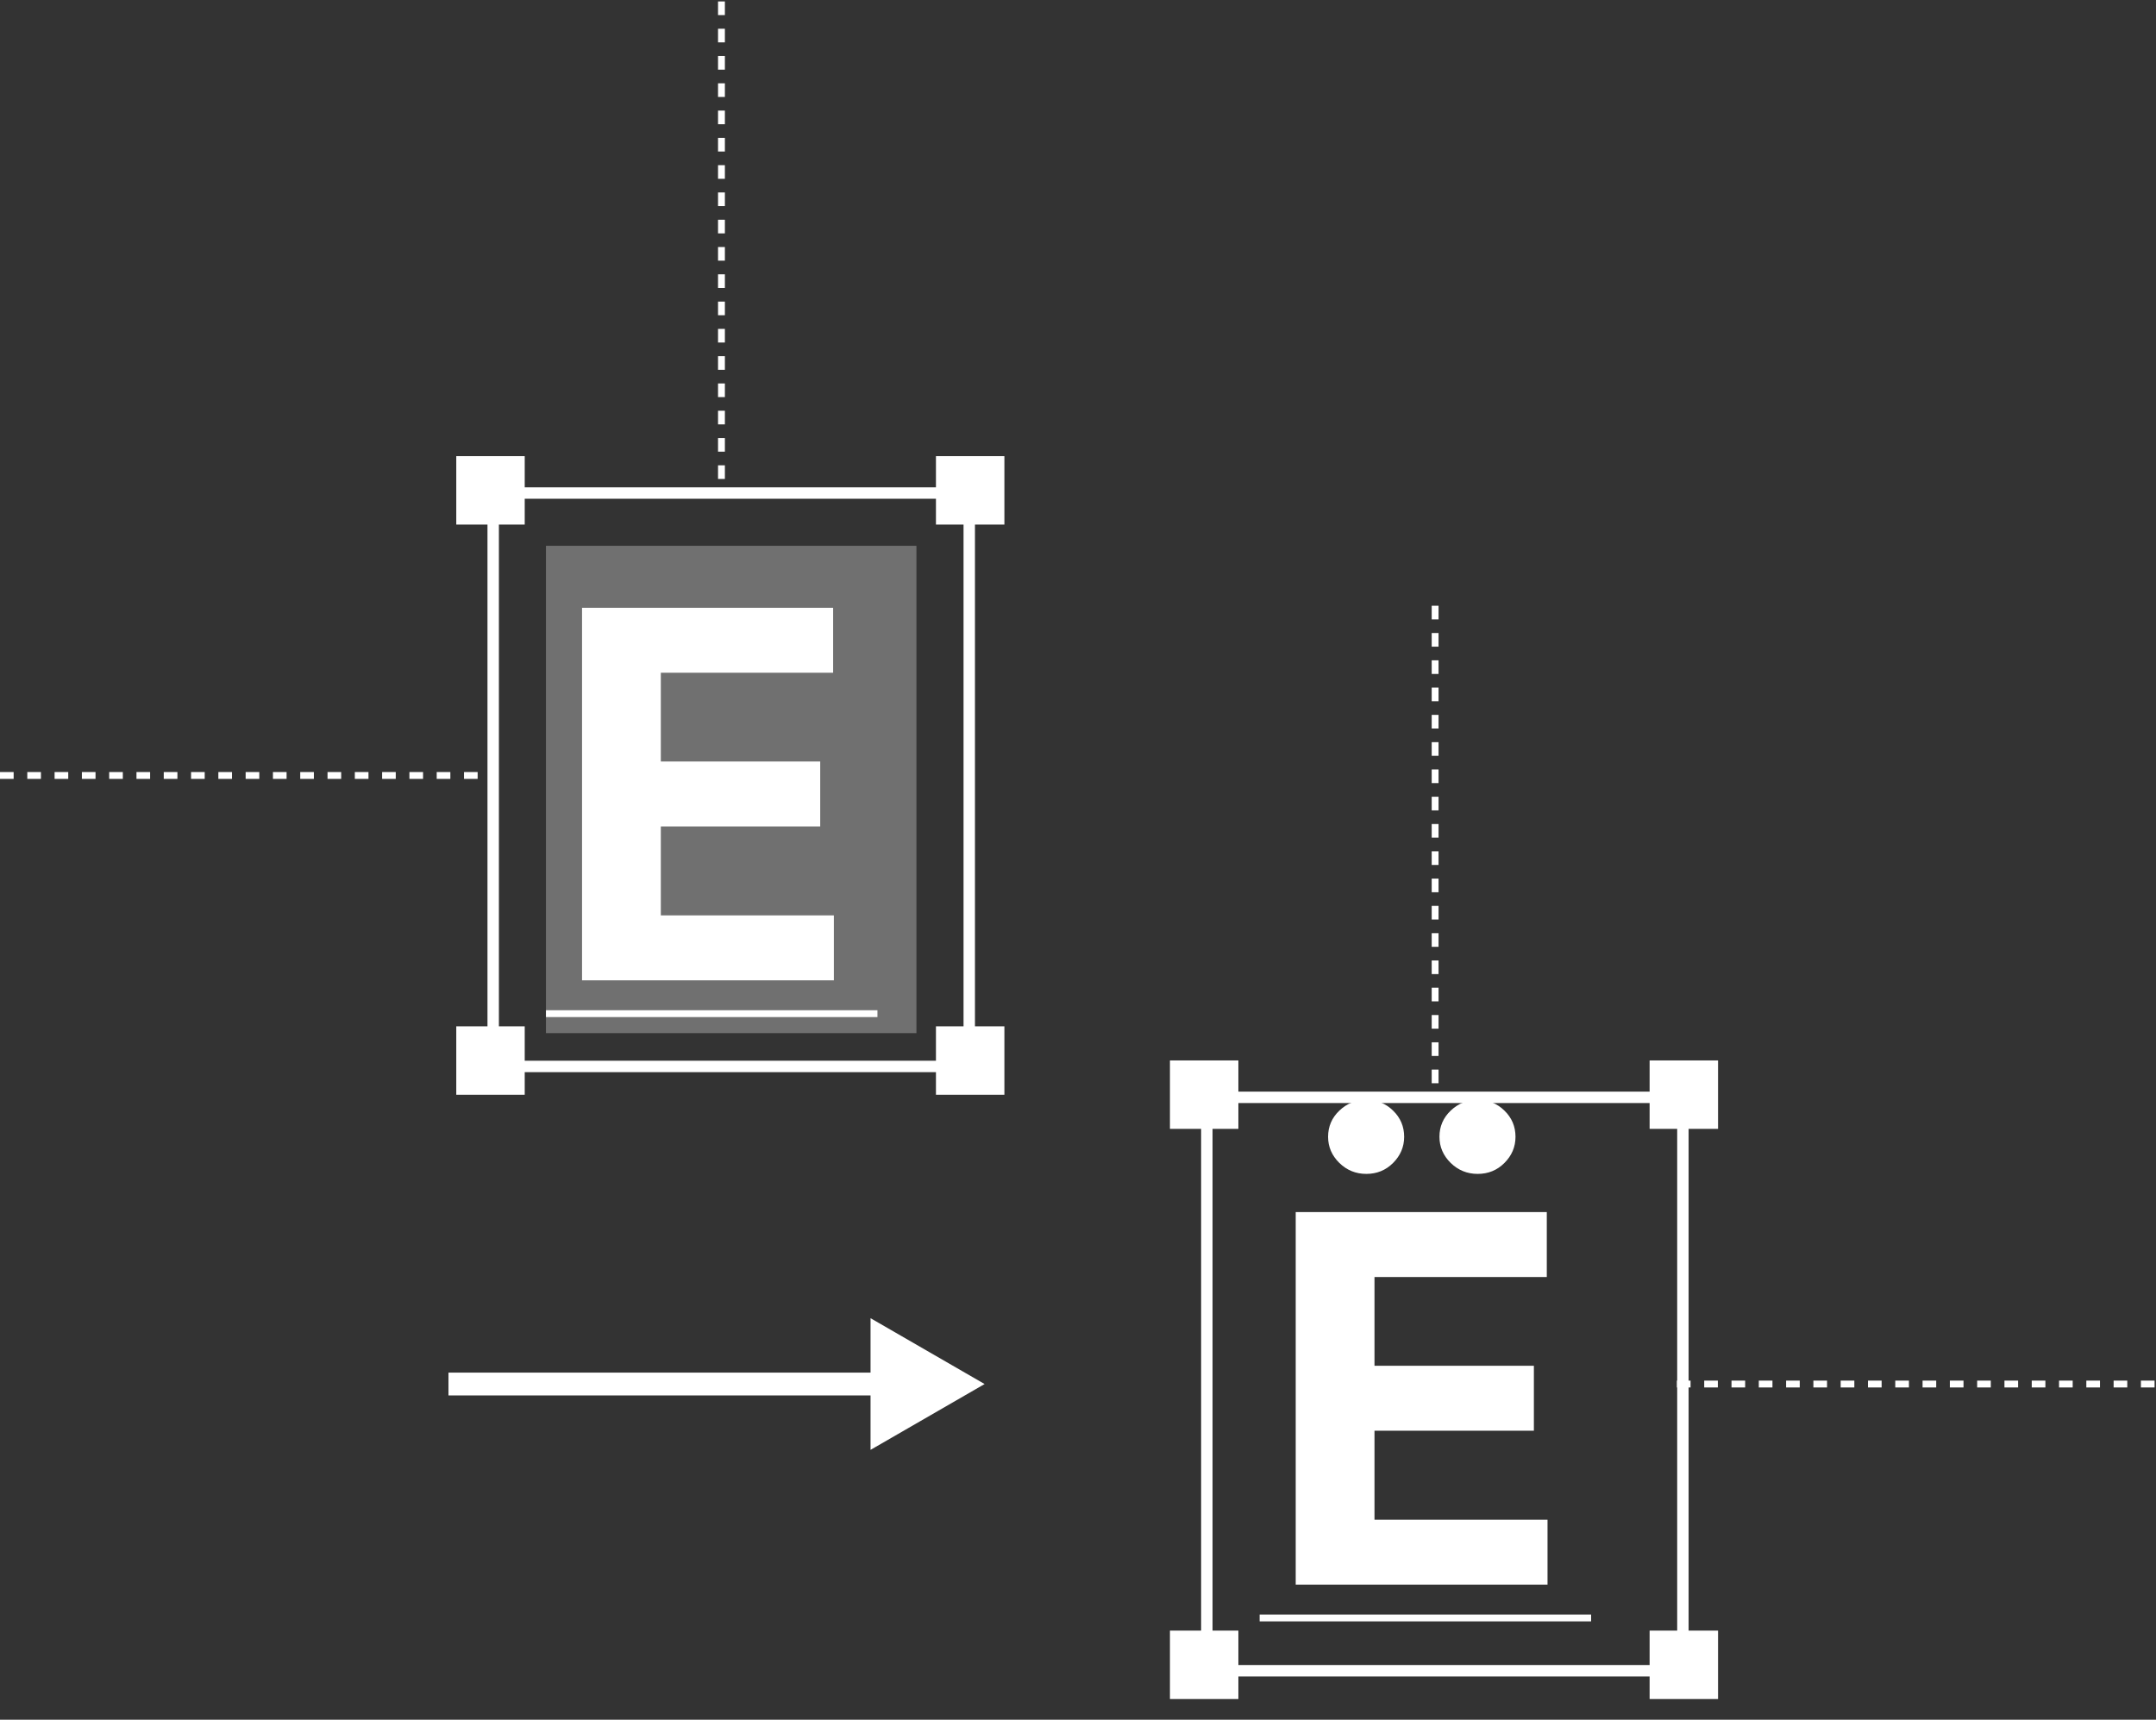
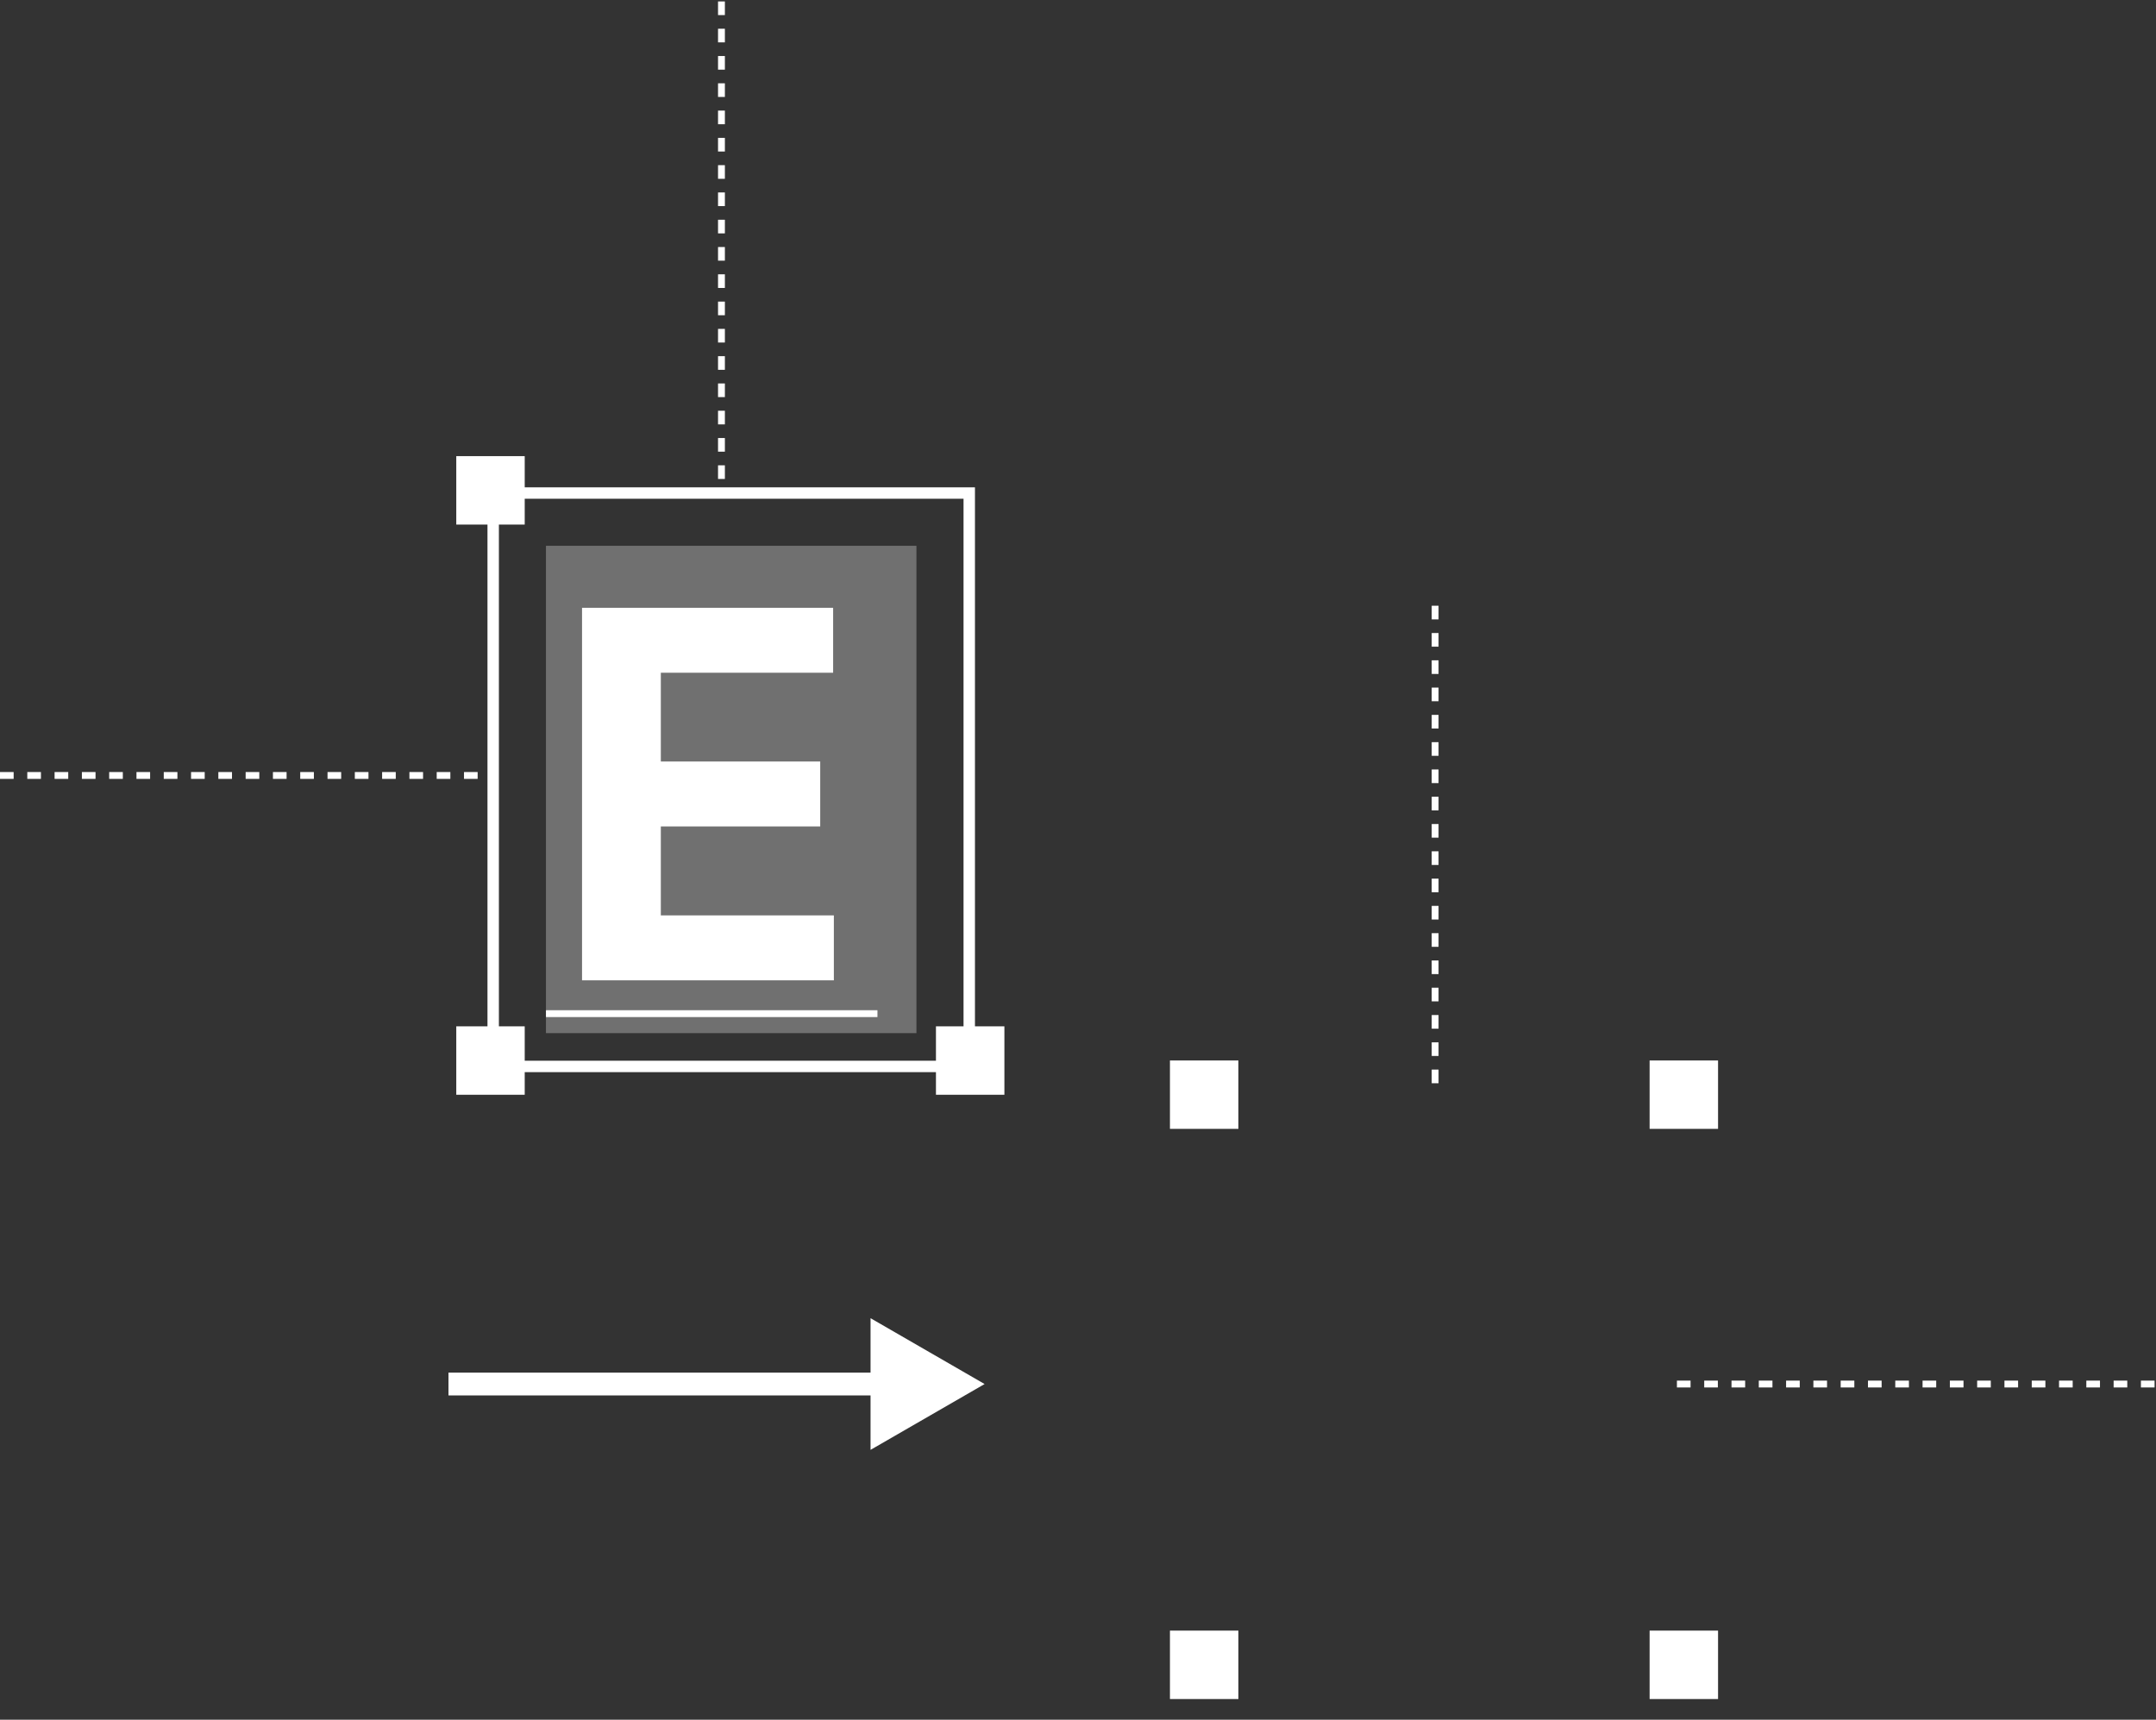
<svg xmlns="http://www.w3.org/2000/svg" width="188" height="150" viewBox="0 0 188 150" fill="none">
  <rect x="0" y="0" width="188" height="150" fill="#333333" stroke="none" />
  <path d="M50.753 85.507V53.014H72.648V58.678H57.623V66.421H71.522V72.085H57.623V79.843H72.711V85.507H50.753Z" fill="white" />
-   <path d="M112.984 138.216V105.723H134.878V111.387H119.854V119.129H133.752V124.794H119.854V132.552H134.942V138.216H112.984ZM119.14 102.391C118.23 102.391 117.447 102.074 116.792 101.439C116.136 100.794 115.808 100.033 115.808 99.155C115.808 98.256 116.136 97.494 116.792 96.87C117.447 96.246 118.23 95.934 119.14 95.934C120.06 95.934 120.837 96.246 121.472 96.87C122.117 97.494 122.44 98.256 122.44 99.155C122.44 100.033 122.117 100.794 121.472 101.439C120.837 102.074 120.06 102.391 119.14 102.391ZM128.849 102.391C127.94 102.391 127.157 102.074 126.501 101.439C125.846 100.794 125.518 100.033 125.518 99.155C125.518 98.256 125.846 97.494 126.501 96.87C127.157 96.246 127.94 95.934 128.849 95.934C129.77 95.934 130.547 96.246 131.182 96.87C131.827 97.494 132.149 98.256 132.149 99.155C132.149 100.033 131.827 100.794 131.182 101.439C130.547 102.074 129.77 102.391 128.849 102.391Z" fill="white" />
  <path d="M85.856 120.72L75.91 114.977V126.462L85.856 120.72ZM39.107 120.72V121.714H76.904V120.72V119.725H39.107V120.72Z" fill="white" />
  <rect x="43.005" y="43.004" width="41.512" height="50.014" stroke="white" stroke-width="0.995" />
-   <rect x="105.234" y="95.713" width="41.512" height="50.014" stroke="white" stroke-width="0.995" />
  <rect x="40.284" y="40.284" width="4.973" height="4.973" fill="white" stroke="white" stroke-width="0.995" />
  <rect x="102.515" y="92.992" width="4.973" height="4.973" fill="white" stroke="white" stroke-width="0.995" />
  <rect x="40.284" y="90.018" width="4.973" height="4.973" fill="white" stroke="white" stroke-width="0.995" />
  <rect x="102.515" y="142.725" width="4.973" height="4.973" fill="white" stroke="white" stroke-width="0.995" />
  <rect x="82.111" y="90.018" width="4.973" height="4.973" fill="white" stroke="white" stroke-width="0.995" />
  <rect x="144.341" y="142.725" width="4.973" height="4.973" fill="white" stroke="white" stroke-width="0.995" />
-   <rect x="82.111" y="40.284" width="4.973" height="4.973" fill="white" stroke="white" stroke-width="0.995" />
  <rect x="144.341" y="92.992" width="4.973" height="4.973" fill="white" stroke="white" stroke-width="0.995" />
  <path d="M47.607 88.414H76.512" stroke="white" stroke-width="0.597" />
-   <path d="M109.838 141.123H138.743" stroke="white" stroke-width="0.597" />
  <path d="M0 67.638L41.776 67.638" stroke="white" stroke-width="0.597" stroke-dasharray="1.19 1.19" />
  <path d="M146.225 120.72L188 120.72" stroke="white" stroke-width="0.597" stroke-dasharray="1.19 1.19" />
  <path d="M62.91 41.776L62.91 0.001" stroke="white" stroke-width="0.597" stroke-dasharray="1.19 1.19" />
  <path d="M125.141 94.484L125.141 52.709" stroke="white" stroke-width="0.597" stroke-dasharray="1.19 1.19" />
  <rect x="47.607" y="47.607" width="32.305" height="42.507" fill="white" fill-opacity="0.3" />
</svg>